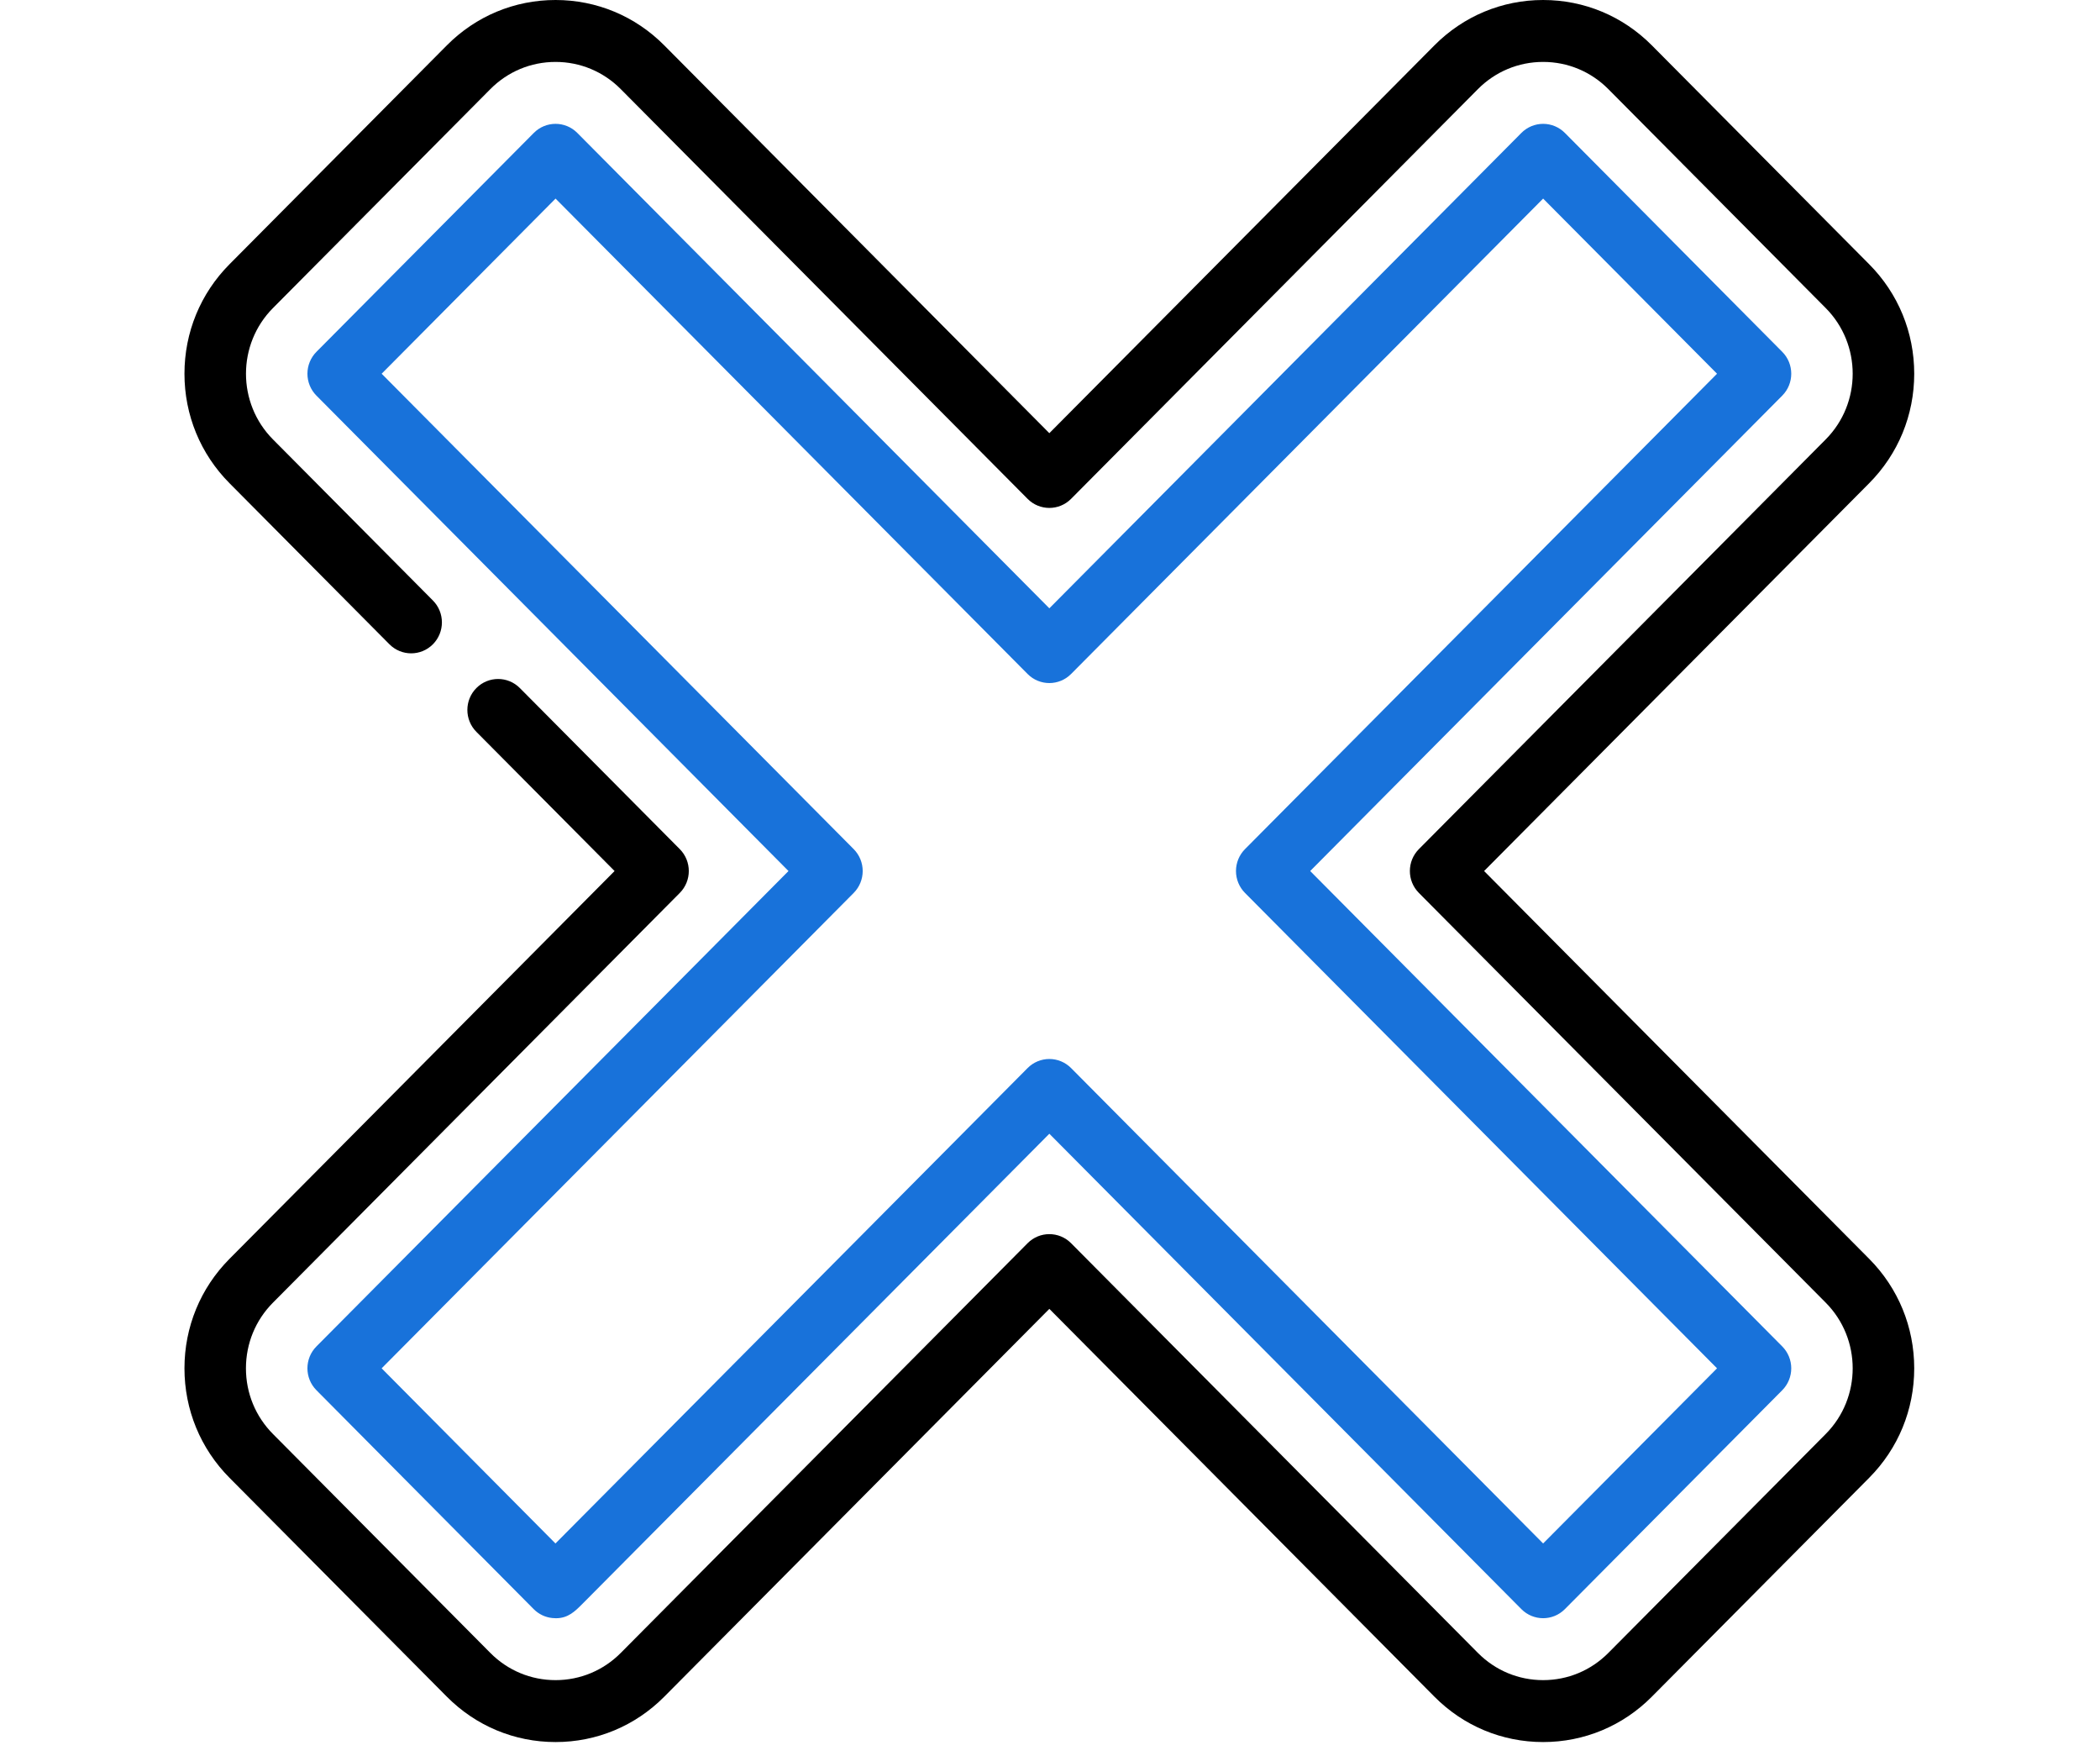
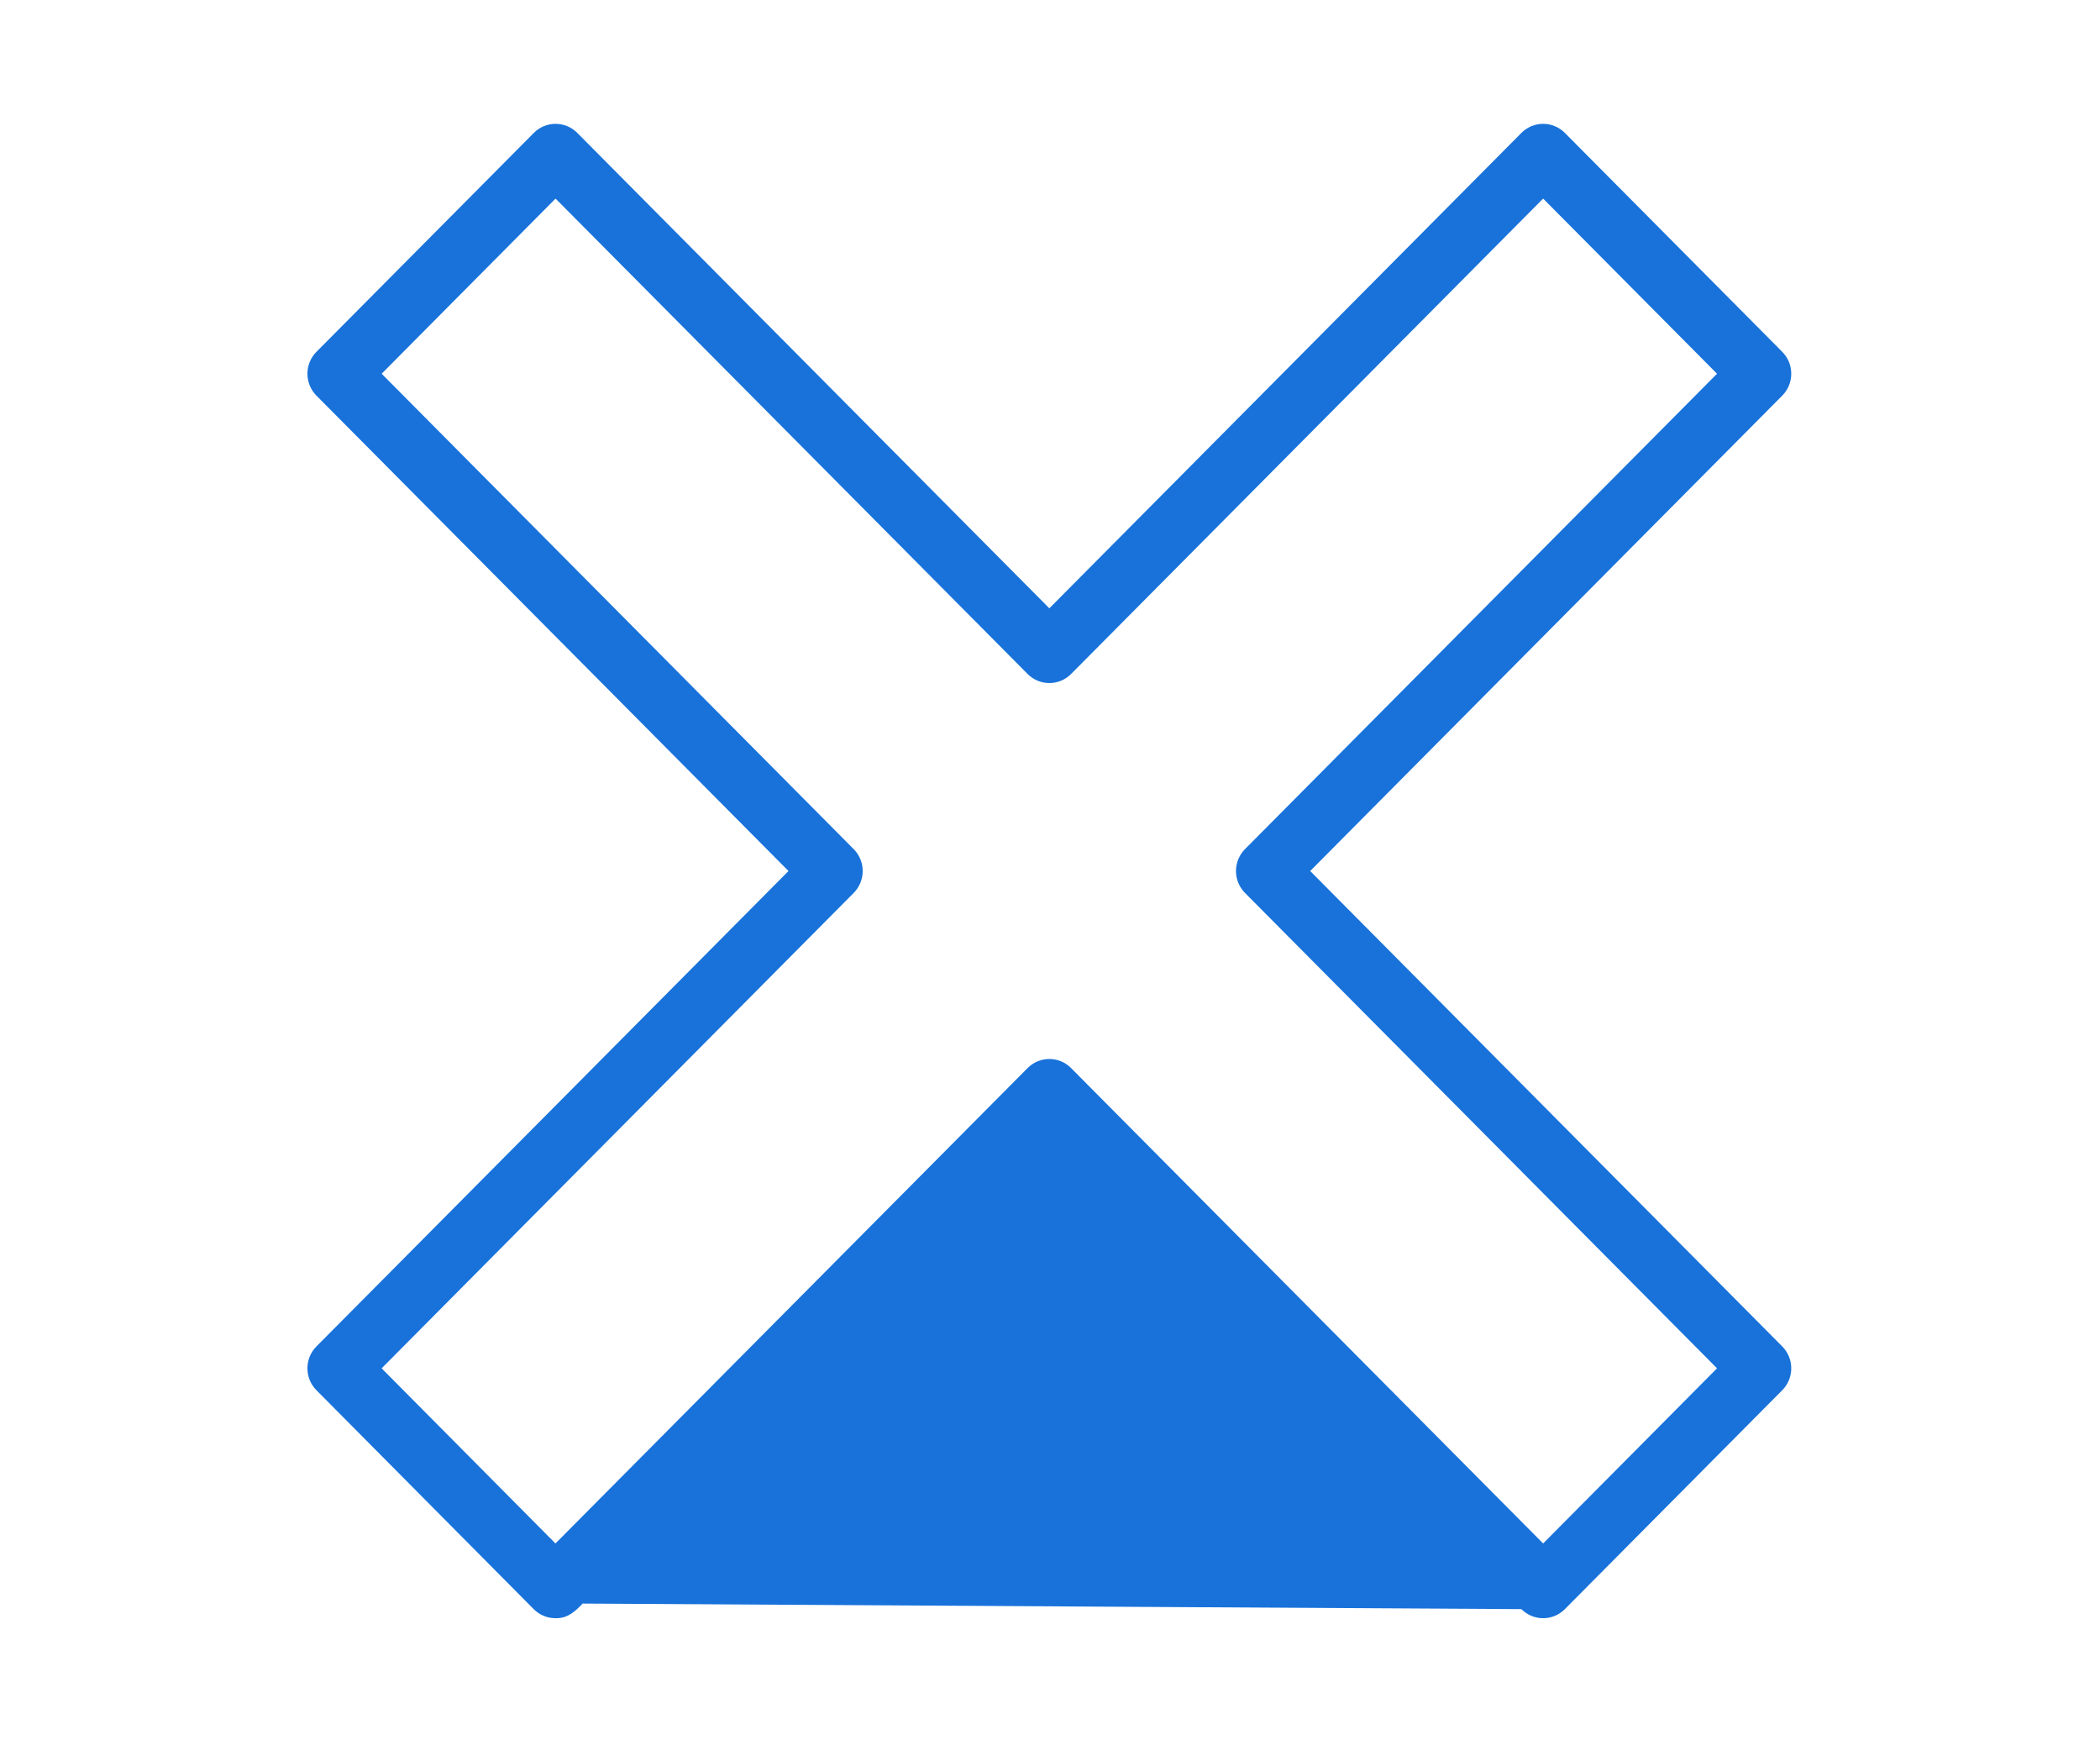
<svg xmlns="http://www.w3.org/2000/svg" width="415" height="348" viewBox="0 0 415 348" fill="none">
-   <path d="M378.287 270.351C378.287 262.181 375.127 254.5 369.39 248.723L293.286 172.096L369.39 95.468C375.127 89.691 378.287 82.01 378.287 73.84C378.287 65.671 375.127 57.989 369.39 52.213L326.431 8.958C320.694 3.182 313.066 0 304.952 0C296.838 0 289.21 3.182 283.472 8.958L207.369 85.586L131.267 8.959C125.529 3.182 117.901 0 109.787 0C101.673 0 94.045 3.182 88.307 8.959L45.35 52.214C39.613 57.991 36.453 65.671 36.453 73.841C36.453 82.011 39.613 89.691 45.35 95.468L76.958 127.295C79.331 129.683 83.177 129.684 85.55 127.295C87.923 124.906 87.923 121.032 85.55 118.644L53.942 86.818C46.835 79.662 46.835 68.02 53.942 60.865L96.9 17.61C100.342 14.144 104.919 12.235 109.787 12.235C114.655 12.235 119.232 14.144 122.674 17.61L203.073 98.563C205.446 100.952 209.292 100.952 211.665 98.563L292.063 17.609C295.506 14.143 300.083 12.234 304.951 12.234C309.82 12.234 314.396 14.143 317.838 17.609L360.796 60.864C367.903 68.019 367.903 79.662 360.796 86.817L280.397 167.771C278.025 170.16 278.025 174.033 280.397 176.421L360.796 257.375C367.903 264.53 367.903 276.172 360.796 283.328L317.838 326.583C314.396 330.049 309.819 331.957 304.951 331.957C300.083 331.957 295.506 330.048 292.064 326.583L211.665 245.63C209.292 243.241 205.446 243.241 203.073 245.63L122.675 326.583C119.232 330.05 114.655 331.958 109.787 331.958C104.918 331.958 100.342 330.05 96.9 326.583L53.942 283.329C50.499 279.862 48.603 275.254 48.603 270.352C48.603 265.45 50.499 260.842 53.942 257.376L134.341 176.422C136.713 174.033 136.713 170.16 134.341 167.771L102.733 135.945C100.359 133.556 96.513 133.556 94.141 135.945C91.768 138.334 91.768 142.207 94.141 144.596L121.453 172.096L45.35 248.724C39.613 254.501 36.453 262.182 36.453 270.351C36.453 278.52 39.613 286.202 45.35 291.979L88.308 335.234C94.046 341.011 101.674 344.192 109.788 344.192C117.902 344.192 125.53 341.01 131.268 335.234L207.37 258.605L283.473 335.233C289.21 341.01 296.838 344.192 304.953 344.192C313.067 344.192 320.695 341.01 326.432 335.233L369.391 291.978C375.127 286.202 378.287 278.52 378.287 270.351Z" fill="black" />
-   <path d="M62.533 266.026C60.161 268.414 60.161 272.287 62.532 274.676L105.467 317.929C106.46 318.928 107.764 319.551 109.16 319.691C109.406 319.716 109.641 319.728 109.866 319.728C112.274 319.728 113.62 318.376 115.156 316.831L207.37 224.002L300.656 317.931C303.029 320.32 306.875 320.32 309.248 317.931L352.207 274.677C353.346 273.531 353.986 271.974 353.986 270.352C353.986 268.73 353.346 267.174 352.207 266.027L258.919 172.096L352.207 78.166C354.579 75.777 354.579 71.904 352.207 69.516L309.248 26.26C308.109 25.113 306.563 24.469 304.952 24.469C303.341 24.469 301.796 25.113 300.656 26.261L207.37 120.19L114.084 26.261C111.711 23.872 107.865 23.872 105.492 26.261L62.533 69.515C61.394 70.661 60.754 72.218 60.754 73.84C60.754 75.462 61.394 77.018 62.533 78.165L155.821 172.096L62.533 266.026ZM75.421 73.841L109.788 39.237L203.074 133.166C205.447 135.555 209.293 135.555 211.666 133.166L304.952 39.236L339.319 73.841L246.032 167.771C244.893 168.918 244.253 170.474 244.253 172.096C244.253 173.718 244.893 175.274 246.032 176.421L339.319 270.351L304.952 304.955L211.666 211.026C210.526 209.878 208.982 209.234 207.37 209.234C205.758 209.234 204.214 209.878 203.073 211.026C202.228 211.876 128.455 286.159 109.769 304.956L75.419 270.352L168.708 176.421C169.846 175.274 170.486 173.718 170.486 172.096C170.486 170.474 169.846 168.918 168.708 167.771L75.421 73.841Z" fill="#1872DA" />
+   <path d="M62.533 266.026C60.161 268.414 60.161 272.287 62.532 274.676L105.467 317.929C106.46 318.928 107.764 319.551 109.16 319.691C109.406 319.716 109.641 319.728 109.866 319.728C112.274 319.728 113.62 318.376 115.156 316.831L300.656 317.931C303.029 320.32 306.875 320.32 309.248 317.931L352.207 274.677C353.346 273.531 353.986 271.974 353.986 270.352C353.986 268.73 353.346 267.174 352.207 266.027L258.919 172.096L352.207 78.166C354.579 75.777 354.579 71.904 352.207 69.516L309.248 26.26C308.109 25.113 306.563 24.469 304.952 24.469C303.341 24.469 301.796 25.113 300.656 26.261L207.37 120.19L114.084 26.261C111.711 23.872 107.865 23.872 105.492 26.261L62.533 69.515C61.394 70.661 60.754 72.218 60.754 73.84C60.754 75.462 61.394 77.018 62.533 78.165L155.821 172.096L62.533 266.026ZM75.421 73.841L109.788 39.237L203.074 133.166C205.447 135.555 209.293 135.555 211.666 133.166L304.952 39.236L339.319 73.841L246.032 167.771C244.893 168.918 244.253 170.474 244.253 172.096C244.253 173.718 244.893 175.274 246.032 176.421L339.319 270.351L304.952 304.955L211.666 211.026C210.526 209.878 208.982 209.234 207.37 209.234C205.758 209.234 204.214 209.878 203.073 211.026C202.228 211.876 128.455 286.159 109.769 304.956L75.419 270.352L168.708 176.421C169.846 175.274 170.486 173.718 170.486 172.096C170.486 170.474 169.846 168.918 168.708 167.771L75.421 73.841Z" fill="#1872DA" />
</svg>